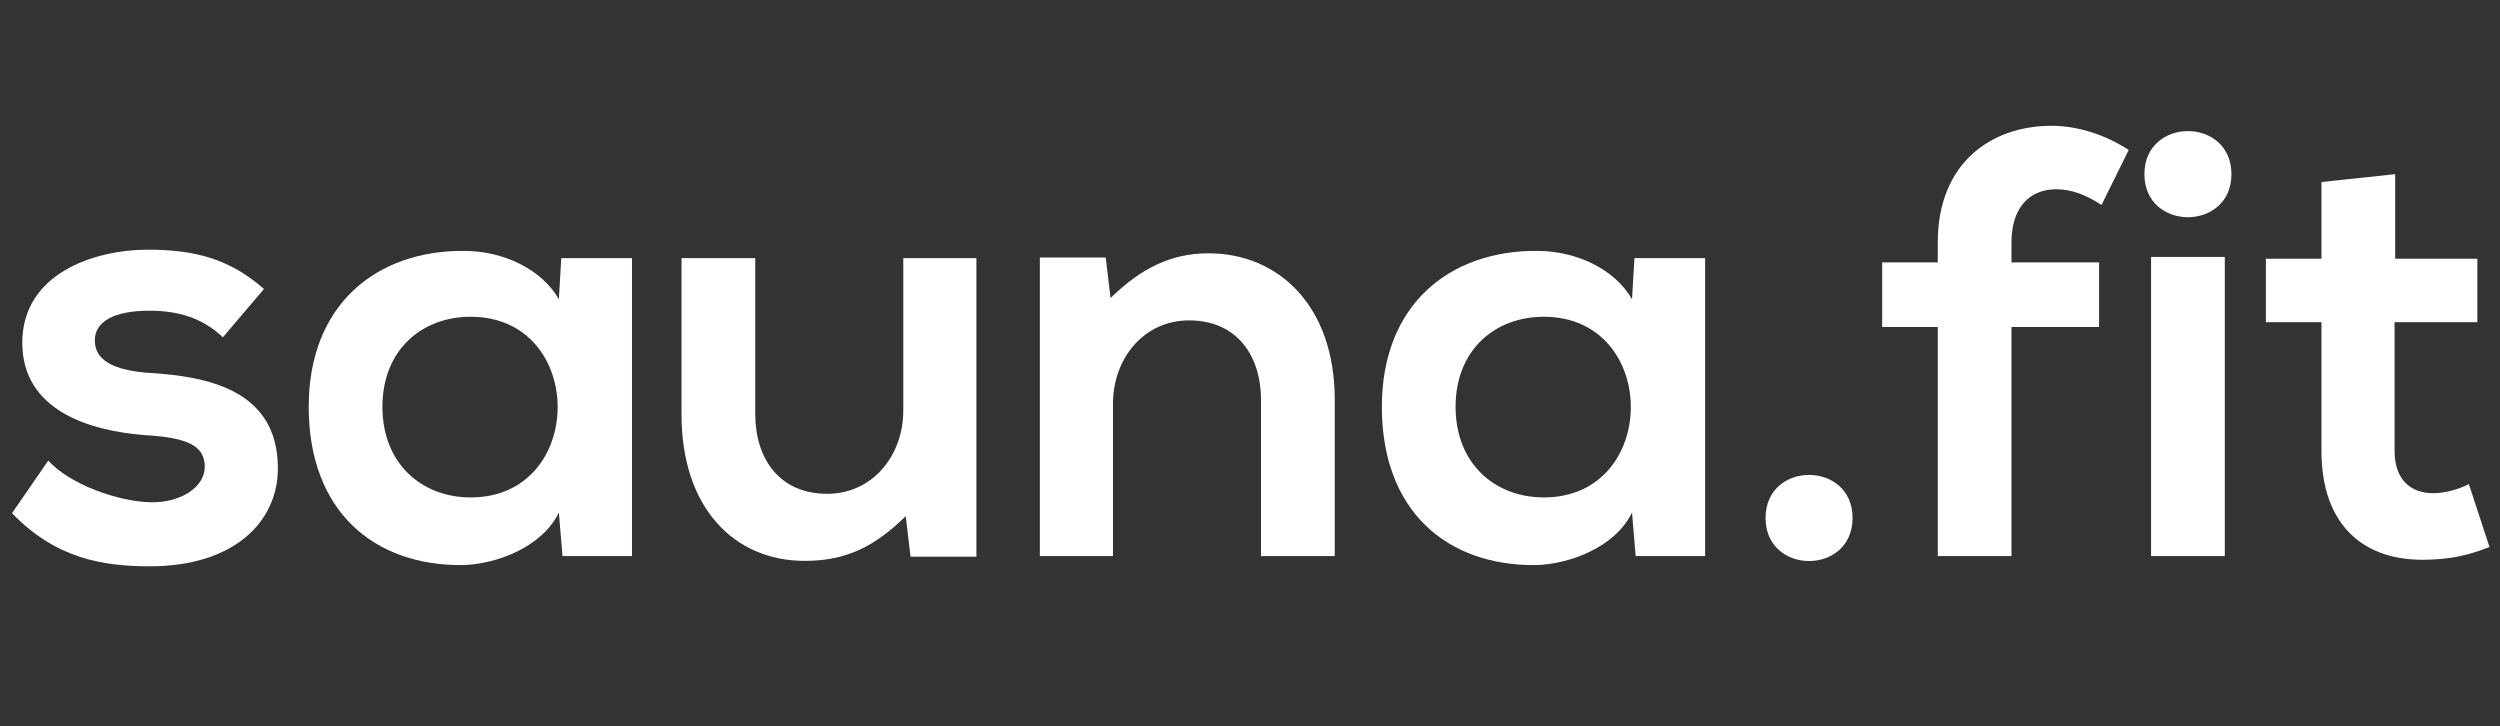
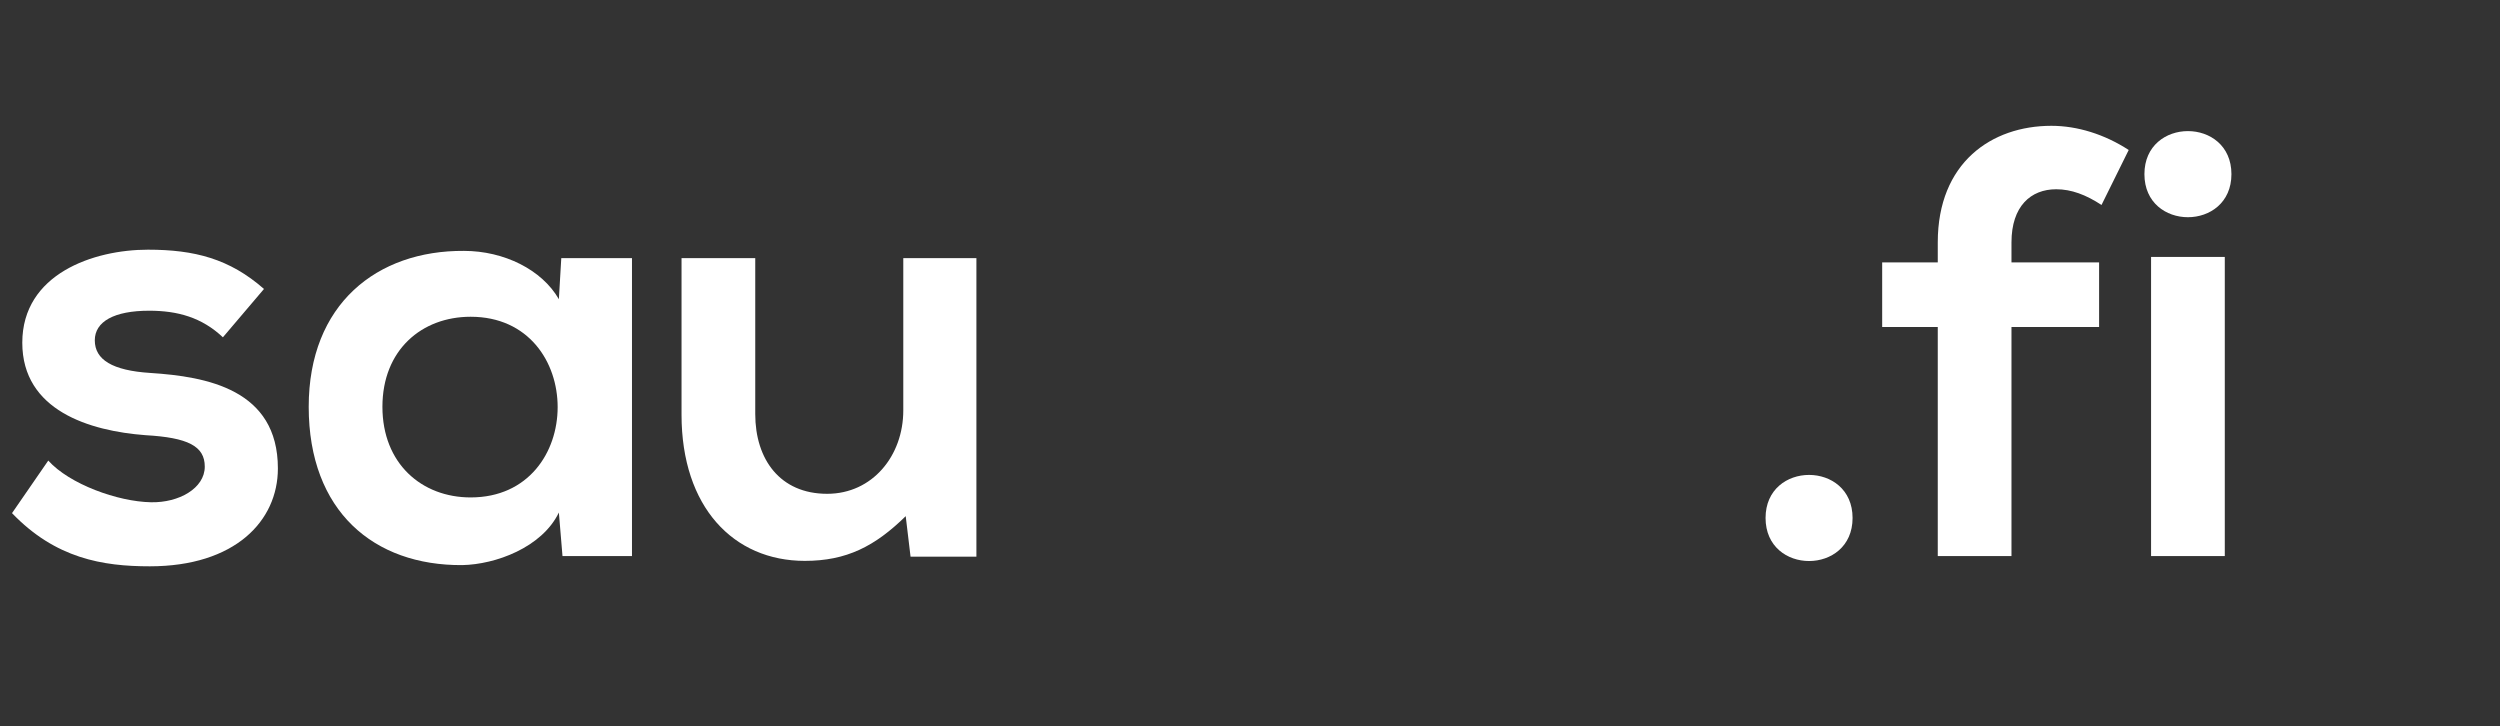
<svg xmlns="http://www.w3.org/2000/svg" version="1.1" x="0px" y="0px" width="2038px" height="592px" viewBox="459 0 2038 592" enable-background="new 459 0 2038 592" xml:space="preserve">
  <rect x="459" y="0" width="2038" height="592" fill="#333333" stroke="none" />
  <g fill="#FFFFFF">
    <path d="M640.708,274.969c-17.24-16.255-36.944-21.674-60.095-21.674c-28.57,0-44.333,8.866-44.333,24.137   c0,15.763,14.285,24.63,45.316,26.6c45.812,2.956,103.937,13.3,103.937,77.827c0,42.854-34.976,79.8-104.428,79.8   c-38.424,0-76.845-6.403-112.311-43.35l29.555-42.854c17.241,19.211,56.647,33.495,83.739,33.988   c22.659,0.491,43.84-11.33,43.84-29.063c0-16.747-13.792-23.645-48.271-25.613c-45.812-3.447-100.487-20.195-100.487-75.367   c0-56.154,58.125-75.857,102.458-75.857c37.929,0,66.499,7.389,94.576,32.018L640.708,274.969z" />
    <path d="M916.556,210.44h57.634v242.844h-56.647l-2.956-35.466c-13.792,28.567-51.721,42.36-78.813,42.854   c-71.917,0.492-125.116-43.84-125.116-129.057c0-83.74,55.662-127.58,126.594-127.087c32.511,0,63.543,15.27,77.336,39.407   L916.556,210.44z M770.751,331.616c0,46.303,32.018,73.888,71.917,73.888c94.576,0,94.576-147.283,0-147.283   C802.77,258.221,770.751,285.313,770.751,331.616z" />
    <path d="M1074.681,210.44v127.087c0,36.943,20.196,65.021,58.618,65.021c36.944,0,62.065-31.032,62.065-67.978   V210.44h59.603v243.336h-53.689l-3.941-33.003c-25.122,24.63-48.271,36.449-82.261,36.449c-58.125,0-100.487-43.84-100.487-119.203   V210.44H1074.681z" />
-     <path d="M1486.977,453.284V326.197c0-36.944-20.194-65.021-58.616-65.021c-36.943,0-62.065,31.032-62.065,67.977   v124.133h-59.603V209.948h53.689l3.941,33.003c24.629-24.137,49.258-36.451,79.798-36.451c57.14,0,102.95,42.855,102.95,119.206   v127.579L1486.977,453.284L1486.977,453.284z" />
-     <path d="M1791.395,210.44h57.635v242.844h-56.647l-2.956-35.466c-13.792,28.567-51.721,42.36-78.813,42.854   c-71.917,0.492-125.116-43.84-125.116-129.057c0-83.74,55.662-127.58,126.595-127.087c32.512,0,63.543,15.27,77.335,39.407   L1791.395,210.44z M1645.59,331.616c0,46.303,32.018,73.888,71.917,73.888c94.576,0,94.576-147.283,0-147.283   C1677.607,258.221,1645.59,285.313,1645.59,331.616z" />
    <path d="M1969.217,422.251c0,46.796-70.933,46.796-70.933,0C1898.284,375.456,1969.217,375.456,1969.217,422.251z" />
    <path d="M2038.667,453.284V266.595h-45.318v-52.707h45.318v-16.255c0-65.021,43.84-95.068,92.604-95.068   c21.182,0,43.349,6.896,63.052,19.703l-22.166,44.825c-12.81-8.374-24.63-12.807-36.944-12.807   c-20.688,0-36.451,13.792-36.451,43.347v16.255h71.426v52.707h-71.426v186.689H2038.667L2038.667,453.284z" />
    <path d="M2278.066,141.971c0,46.796-70.934,46.796-70.934,0C2207.135,95.175,2278.066,95.175,2278.066,141.971z    M2212.553,209.455v243.829h60.096V209.455H2212.553z" />
-     <path d="M2411.556,141.971v68.962h66.991v51.722h-67.482v104.92c0,23.151,12.808,34.479,31.524,34.479   c9.358,0,20.195-2.956,29.063-7.389l16.748,51.229c-17.241,6.896-31.525,9.854-49.752,10.346   c-52.707,1.971-87.188-28.077-87.188-88.666V262.655h-45.318v-51.722h45.318v-62.558L2411.556,141.971z" />
  </g>
</svg>